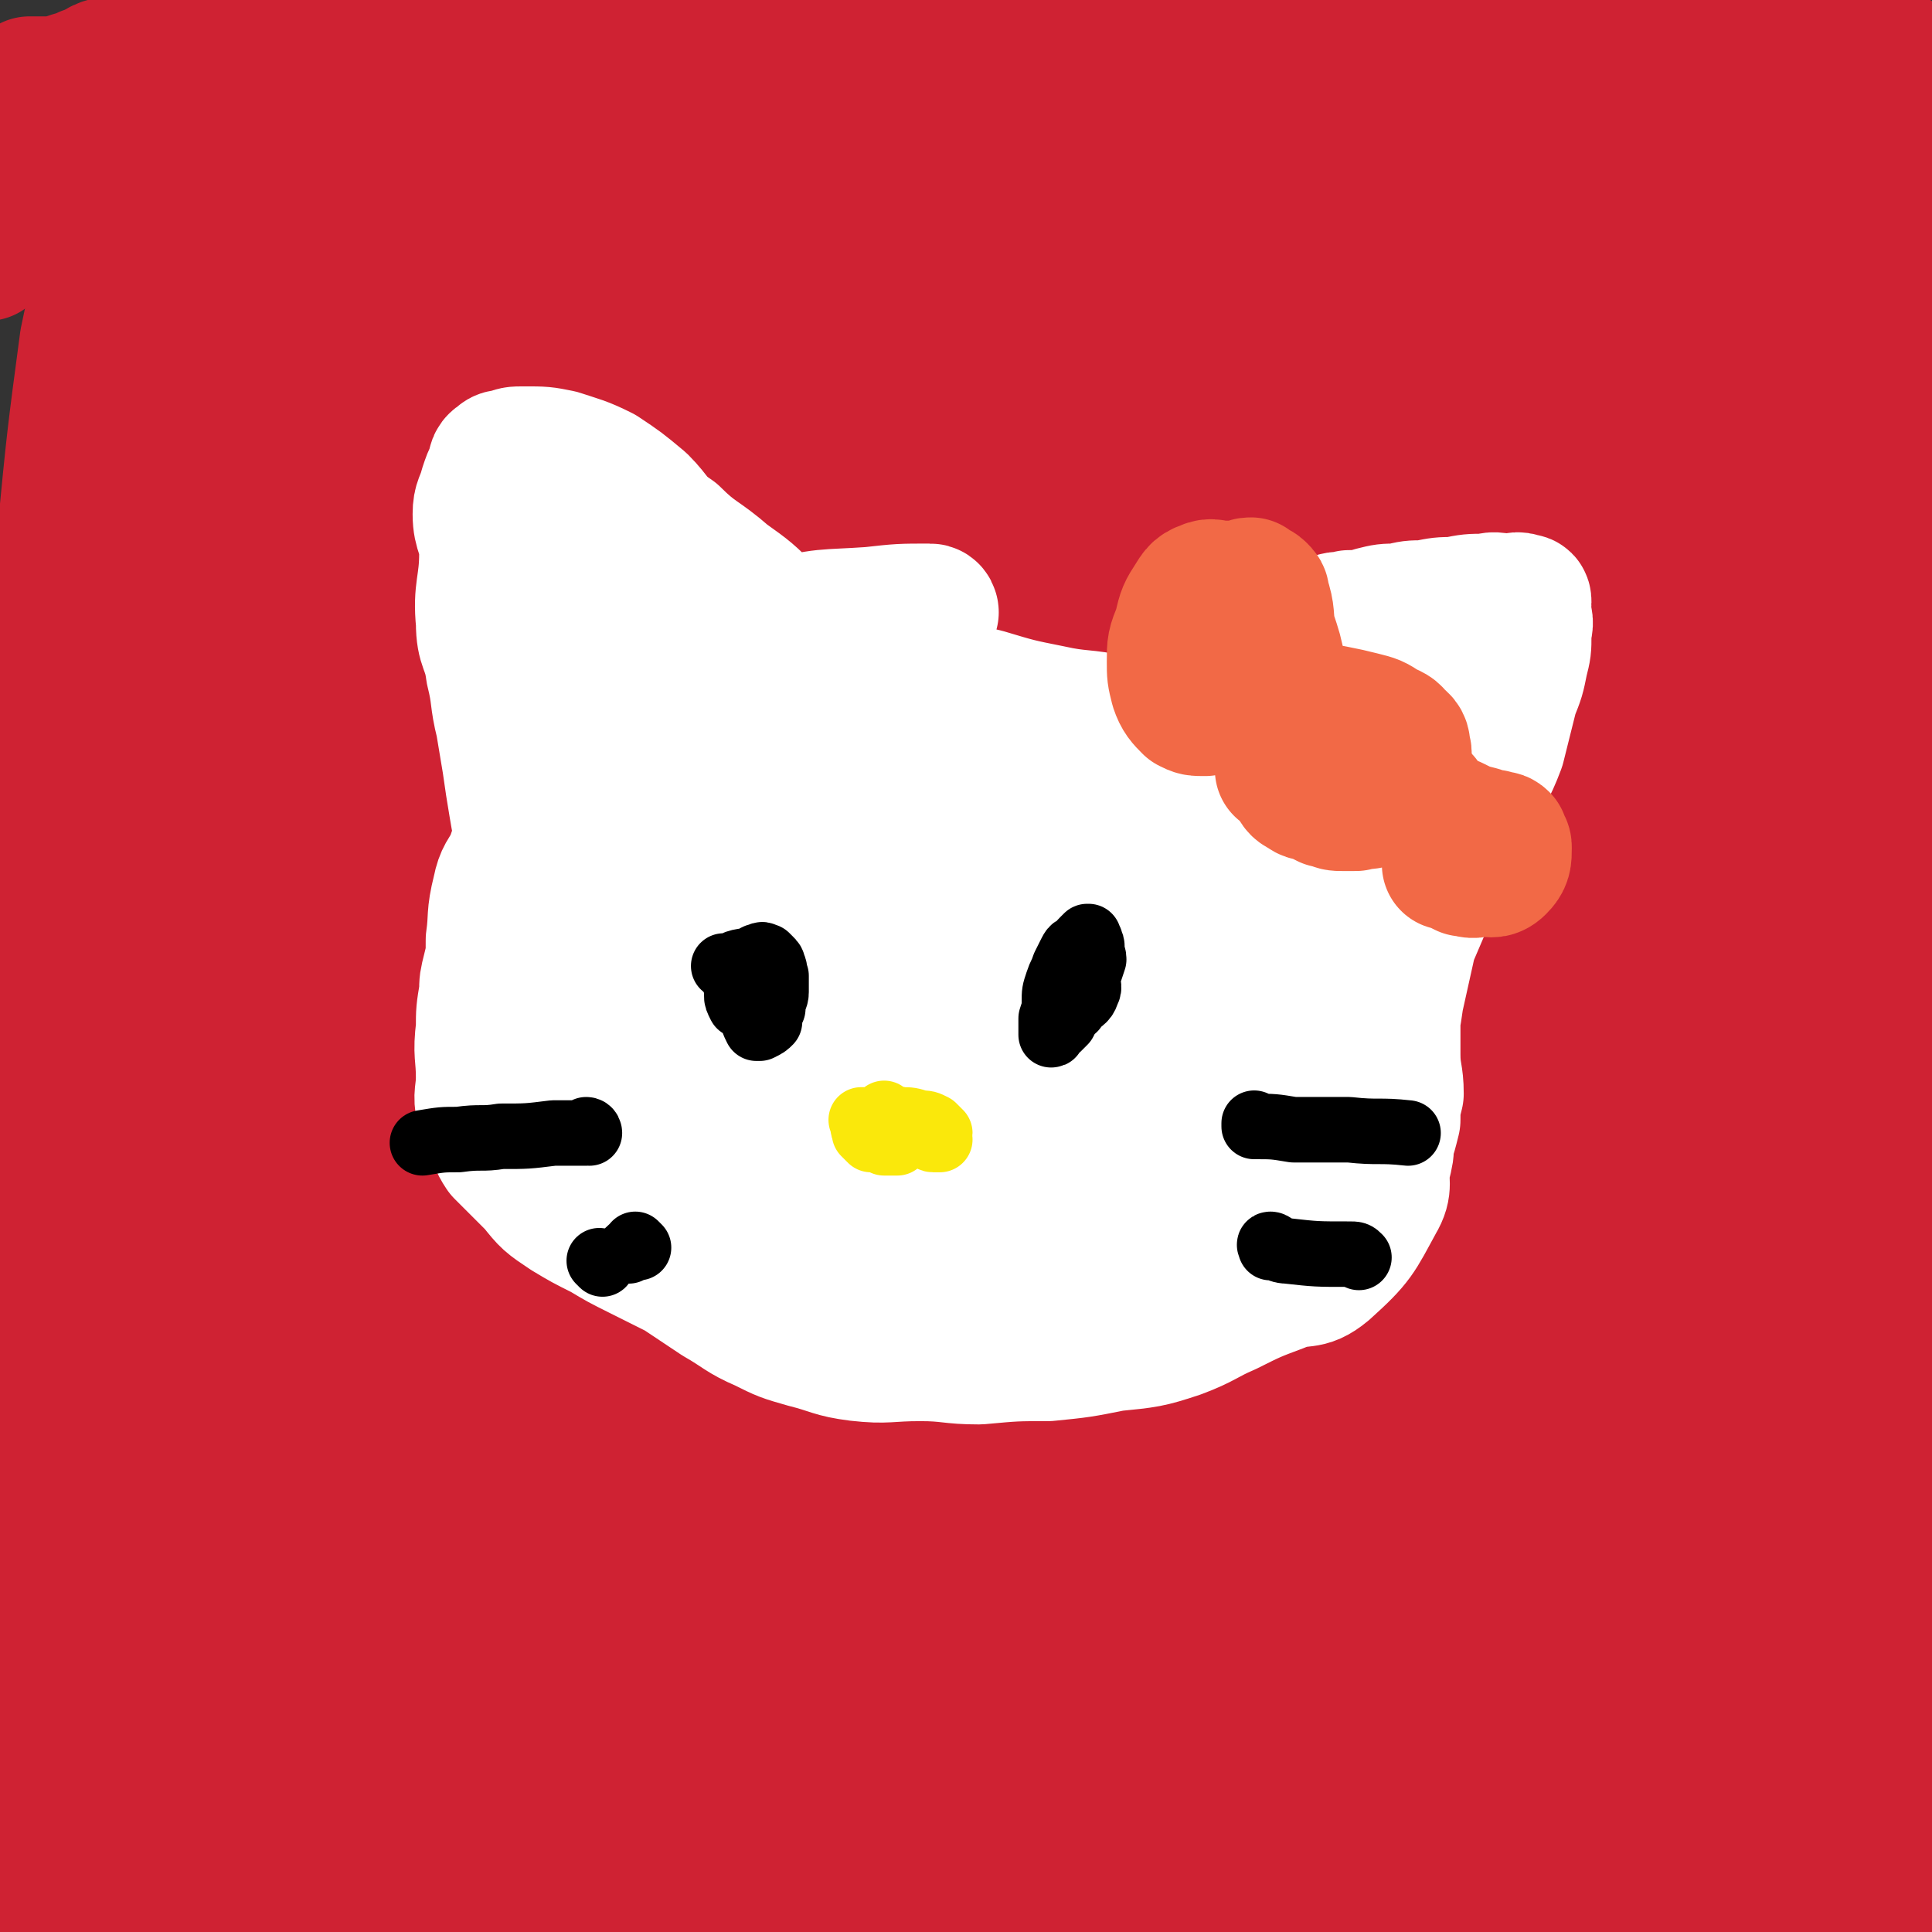
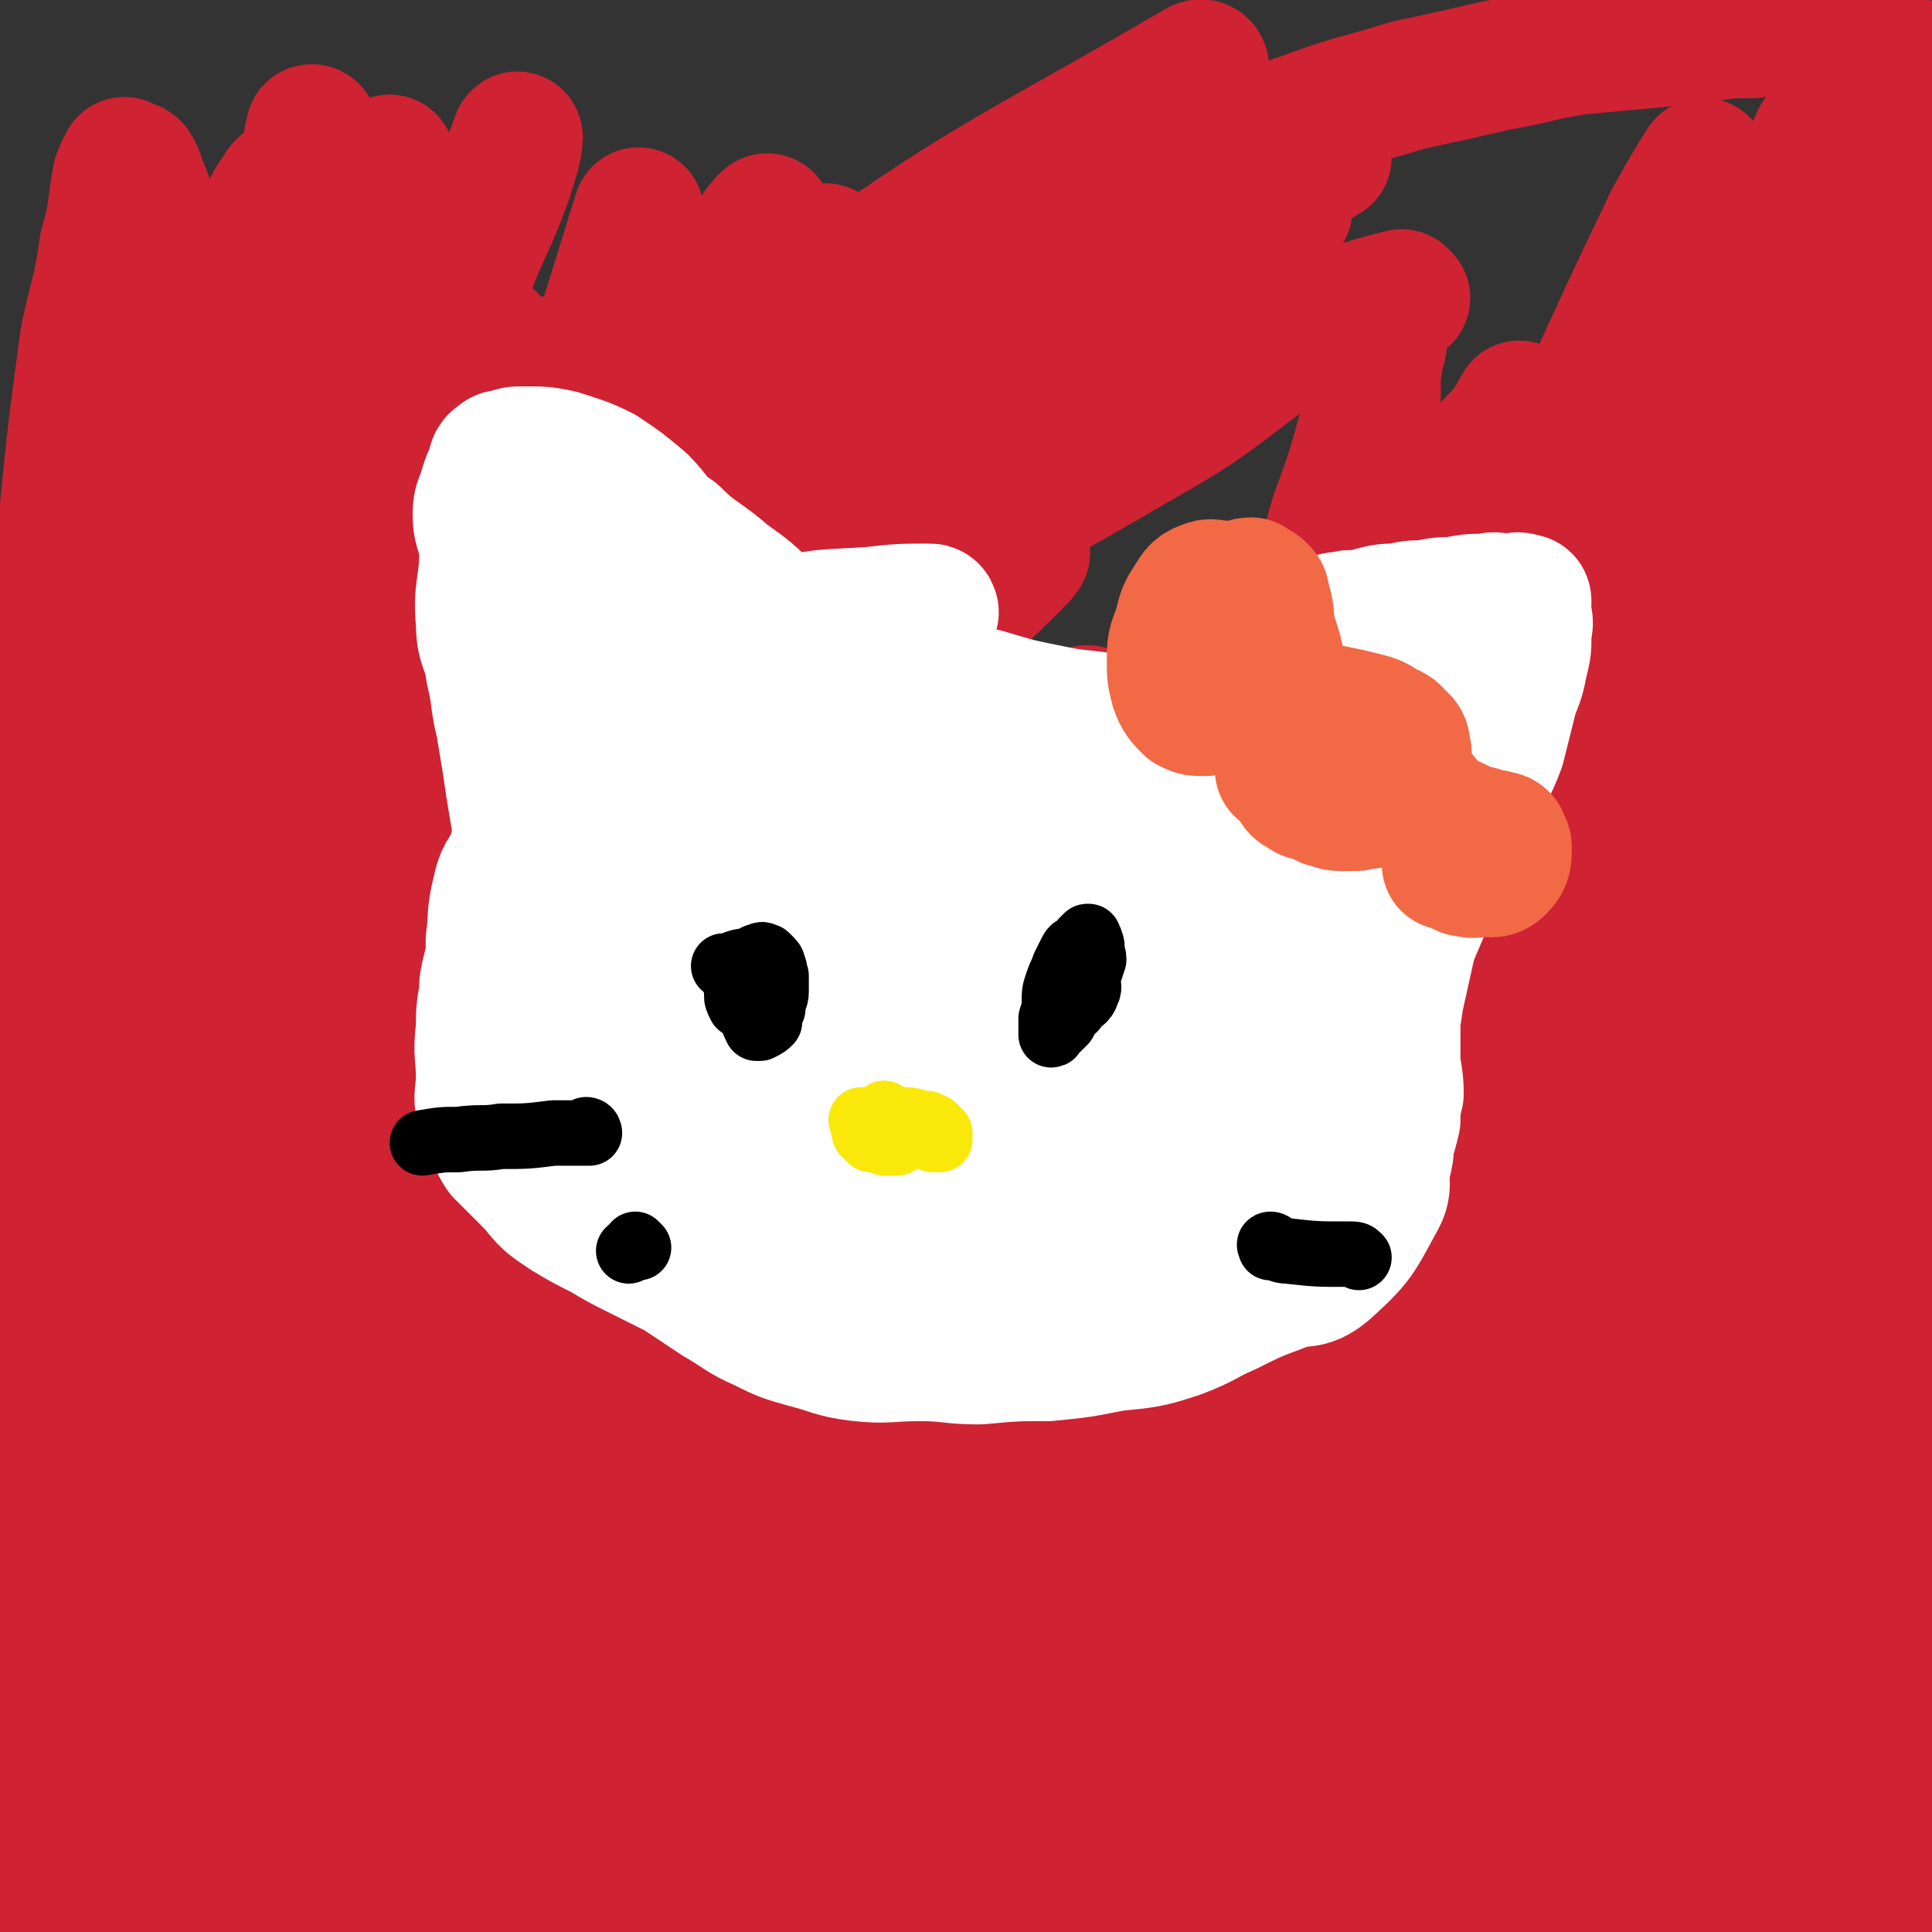
<svg xmlns="http://www.w3.org/2000/svg" viewBox="0 0 590 590" version="1.1">
  <rect x="0" y="0" width="590" height="590" fill="#333333" stroke="none" />
  <g fill="none" stroke="#CF2233" stroke-width="40" stroke-linecap="round" stroke-linejoin="round">
    <path d="M149,541c0,0 -1,-1 -1,-1 0,0 0,1 1,0 139,-134 139,-136 279,-270 10,-10 29,-28 22,-19 -48,69 -64,89 -132,175 -24,31 -26,29 -52,59 -35,41 -34,41 -69,82 " />
    <path d="M333,218c0,0 -1,-1 -1,-1 -20,33 -21,34 -40,68 -18,32 -19,32 -35,65 -24,50 -25,50 -44,101 -5,13 -7,19 -3,28 2,5 8,2 16,0 14,-5 15,-5 27,-13 23,-15 24,-15 43,-33 26,-24 24,-27 47,-52 22,-24 21,-25 44,-46 21,-20 21,-21 45,-36 18,-13 20,-11 40,-20 12,-6 15,-9 25,-11 1,-1 -1,3 -3,4 -9,7 -11,5 -20,13 -21,19 -22,19 -39,42 -28,39 -24,42 -50,83 -22,35 -20,36 -45,68 -22,28 -22,28 -47,51 -17,16 -18,15 -37,28 -8,6 -12,6 -18,11 -1,1 3,2 5,1 14,-15 14,-16 27,-33 19,-24 18,-25 38,-49 29,-37 28,-38 60,-73 27,-29 28,-28 57,-55 24,-22 24,-22 48,-43 12,-11 15,-10 23,-22 2,-3 1,-8 -2,-9 -7,0 -9,3 -17,7 -14,8 -15,8 -27,18 -15,13 -15,13 -28,27 -27,30 -25,33 -53,61 -37,37 -39,35 -78,71 -37,33 -35,37 -74,68 -13,10 -27,12 -31,15 -2,2 10,-2 20,-5 6,-3 6,-3 11,-8 8,-7 7,-8 14,-17 20,-23 20,-23 40,-47 26,-31 26,-32 53,-63 28,-33 30,-31 57,-64 12,-14 9,-16 21,-30 4,-6 8,-5 11,-9 1,-1 -2,-2 -3,-1 -4,4 -3,6 -7,12 -5,8 -3,10 -11,17 -38,33 -42,29 -80,63 -37,33 -33,38 -70,71 -31,27 -34,24 -66,49 -14,10 -14,10 -26,21 -4,3 -6,8 -5,7 2,-2 5,-7 12,-14 17,-16 17,-16 35,-33 27,-25 28,-25 54,-52 37,-37 38,-37 72,-77 36,-43 34,-45 69,-89 23,-29 23,-29 46,-58 12,-15 13,-15 25,-30 3,-4 8,-10 6,-8 -14,12 -20,17 -39,35 -105,97 -109,93 -209,194 -16,17 -16,20 -23,41 -3,7 0,18 4,14 13,-16 14,-27 29,-54 20,-35 19,-35 41,-69 24,-37 24,-38 52,-72 28,-35 30,-34 60,-65 24,-25 25,-24 49,-48 15,-15 15,-14 29,-29 4,-4 4,-5 7,-10 " />
-     <path d="M342,215c0,0 -1,-1 -1,-1 0,0 1,0 0,1 -21,27 -20,28 -43,54 -33,37 -34,36 -69,73 -15,16 -17,16 -30,33 -2,1 -1,6 1,4 9,-7 10,-10 19,-21 20,-25 19,-25 37,-51 27,-39 24,-42 53,-78 31,-39 32,-38 69,-72 38,-35 38,-35 80,-65 25,-18 27,-15 53,-31 0,0 0,-1 -1,-1 -8,8 -7,9 -15,18 -15,16 -14,18 -31,33 -26,23 -26,23 -54,42 -38,26 -39,26 -78,49 -38,23 -38,23 -77,44 -25,15 -37,24 -51,28 -6,1 6,-9 13,-17 5,-7 3,-9 10,-15 33,-27 36,-25 70,-51 39,-30 37,-33 76,-62 45,-32 46,-32 94,-61 8,-4 9,-2 17,-6 7,-3 9,-5 14,-8 1,0 -2,0 -3,1 -11,2 -12,2 -22,5 -24,9 -24,11 -48,20 -35,12 -35,12 -70,23 -40,12 -39,13 -79,23 -27,8 -28,6 -55,13 -13,3 -17,6 -25,8 -2,0 2,-3 5,-4 21,-8 22,-7 43,-15 29,-10 28,-12 57,-22 102,-34 103,-33 205,-66 14,-4 26,-5 29,-7 1,-2 -10,-2 -19,-1 -24,1 -24,2 -48,5 -36,5 -36,6 -73,12 -39,6 -39,7 -79,12 -35,5 -35,5 -71,8 -29,2 -29,2 -59,3 -21,1 -21,2 -41,2 -10,0 -10,0 -20,-1 -3,0 -7,-1 -6,-1 4,-2 9,0 17,-3 17,-4 17,-7 34,-12 25,-7 25,-8 50,-12 31,-6 31,-6 62,-9 33,-3 33,-1 66,-2 32,-1 32,-1 64,-2 27,0 27,0 54,-1 17,0 17,-1 34,-1 6,0 9,0 12,0 1,0 -2,0 -4,0 -12,-1 -12,-2 -24,-3 -23,-1 -23,0 -47,0 -38,-1 -38,0 -77,0 -39,0 -39,-1 -77,0 -41,1 -41,1 -81,3 -45,2 -45,2 -89,5 -25,3 -26,2 -51,7 -10,1 -10,2 -19,5 -2,1 -4,2 -3,3 1,1 3,0 7,0 17,-1 17,-1 33,-3 30,-2 30,-2 59,-4 42,-3 42,-4 84,-6 36,-3 36,-3 72,-4 34,-1 34,0 68,-1 30,-1 30,-2 59,-4 16,-2 16,-2 31,-4 6,0 6,0 11,-1 1,0 2,0 1,0 -6,0 -7,0 -14,0 -20,-1 -20,-1 -40,-1 -35,-1 -35,-2 -70,-3 -39,-1 -39,-1 -78,-2 -40,-1 -40,-2 -81,-1 -39,1 -39,3 -78,5 -29,1 -29,1 -57,2 -15,1 -15,1 -29,2 -4,0 -9,0 -9,0 1,0 6,0 12,0 19,-2 19,-3 38,-5 110,-10 110,-12 220,-20 39,-3 39,-1 78,-1 56,0 56,1 111,1 13,1 13,0 26,1 4,0 4,1 9,1 0,0 1,-1 0,-1 -10,-1 -11,-1 -22,-1 -22,-1 -22,-2 -45,-3 -103,0 -103,-1 -205,1 -31,1 -32,1 -62,5 -52,6 -52,8 -103,16 -12,2 -12,2 -24,4 -4,0 -9,1 -7,1 5,-1 10,-2 19,-4 21,-4 21,-4 42,-7 31,-5 31,-5 61,-8 29,-3 29,-2 58,-3 28,-1 29,-1 57,-1 28,0 28,0 56,0 23,0 23,0 47,1 14,0 14,1 28,2 6,0 8,-1 11,0 1,0 -1,2 -2,2 -1,1 -1,0 -2,0 -12,0 -12,1 -24,1 -21,1 -21,0 -41,0 -27,0 -27,0 -53,0 -27,0 -27,-1 -54,-1 -24,0 -24,1 -48,1 -23,0 -23,-1 -46,0 -19,0 -19,1 -37,2 -14,1 -14,0 -28,1 -7,1 -7,1 -15,2 -6,2 -6,2 -12,4 -5,1 -5,2 -10,3 -4,1 -5,0 -9,0 -4,1 -3,2 -7,3 -4,2 -5,1 -9,4 -4,2 -3,3 -6,7 -4,6 -4,6 -6,13 -3,7 -3,8 -5,16 -2,8 -2,8 -4,16 " />
    <path d="M1,364c0,0 0,-1 -1,-1 0,0 1,0 1,1 3,2 5,1 6,4 6,14 5,15 8,30 6,26 6,26 10,51 4,19 3,19 6,38 3,18 5,18 7,36 2,16 1,16 2,33 1,15 1,15 3,30 2,13 3,12 5,25 1,7 1,7 2,14 0,1 0,2 0,2 0,0 0,-1 0,-3 0,-5 0,-5 1,-11 0,-6 0,-6 1,-13 0,-8 0,-8 1,-16 1,-21 1,-21 2,-42 0,-28 -1,-28 0,-56 2,-103 3,-103 6,-206 1,-26 2,-26 1,-51 0,-42 0,-42 -2,-83 0,-13 0,-13 -2,-27 -1,-11 -1,-11 -3,-23 -3,-11 -3,-11 -6,-22 -2,-8 -2,-8 -5,-16 -2,-4 -1,-4 -3,-7 -1,-1 -2,0 -3,0 0,-1 0,-2 0,-1 -1,1 -1,2 -2,4 -2,11 -1,11 -4,21 -2,15 -3,14 -6,29 -4,30 -4,30 -7,61 -2,27 -2,27 -2,54 0,29 0,29 2,57 1,29 2,29 4,59 3,31 3,31 6,62 2,32 2,32 4,64 2,27 2,27 3,54 1,24 1,24 2,48 0,11 -1,11 0,21 1,3 2,3 3,4 1,1 1,2 2,1 1,0 2,0 2,-1 0,-7 0,-7 0,-14 -1,-18 -2,-18 -2,-36 -1,-30 0,-30 -1,-60 -1,-31 -1,-31 -4,-62 -2,-34 -2,-34 -6,-67 -3,-31 -6,-30 -8,-61 -3,-30 -2,-30 -2,-60 1,-27 0,-27 2,-54 1,-24 2,-24 5,-48 2,-18 2,-18 5,-37 2,-9 1,-9 4,-18 1,-3 1,-4 3,-6 1,-2 3,-3 3,-1 2,5 1,7 0,14 -2,12 -4,12 -5,25 -4,27 -3,28 -5,55 -3,33 -4,33 -6,66 -2,43 -1,43 -3,86 -1,34 -2,34 -3,69 -4,82 -4,82 -8,165 -1,20 -3,32 -4,40 0,4 1,-8 1,-16 0,-19 -1,-19 -2,-39 -1,-32 -1,-32 -3,-65 -2,-34 -3,-34 -3,-68 -1,-37 -2,-37 0,-75 1,-42 1,-42 6,-83 3,-35 4,-35 10,-70 4,-27 4,-28 11,-54 3,-14 3,-14 8,-28 3,-6 3,-8 6,-13 1,-1 2,0 2,1 1,8 0,9 -1,17 -4,29 -5,29 -7,59 -3,31 -3,31 -4,62 -2,36 -2,36 -2,71 0,40 0,40 1,80 0,44 0,44 1,89 1,39 0,39 1,79 1,30 1,30 2,61 1,13 2,13 3,26 0,1 -1,1 -1,0 2,-7 4,-7 4,-14 3,-23 2,-24 3,-47 1,-33 1,-33 2,-65 0,-43 -2,-43 -1,-85 1,-45 0,-45 5,-90 6,-47 6,-47 16,-94 9,-43 10,-43 21,-85 7,-29 7,-29 15,-57 2,-10 1,-11 5,-20 0,-1 2,-1 2,0 2,12 2,13 2,26 0,28 -1,28 -1,56 -1,58 -1,58 -3,116 -1,48 -1,48 -3,96 -1,45 0,45 -2,90 -1,34 -2,34 -3,68 -1,20 0,20 0,40 0,5 -1,7 -1,11 0,1 0,-1 0,-1 1,-14 2,-14 3,-29 0,-29 0,-29 -1,-59 -1,-44 -3,-44 -3,-88 -1,-55 -1,-55 1,-110 2,-46 3,-46 7,-93 2,-37 3,-37 6,-74 2,-22 3,-22 5,-44 1,-9 1,-14 1,-17 0,-1 0,5 0,9 -2,13 -3,13 -4,25 -3,21 -2,21 -5,42 -2,20 3,22 -4,41 -5,15 -9,14 -19,26 -28,33 -26,35 -57,64 -7,7 -21,-3 -19,7 28,132 47,199 79,276 8,21 2,-41 2,-81 0,-88 -2,-88 -2,-175 -1,-46 0,-46 1,-92 2,-70 3,-70 5,-139 0,-5 0,-5 0,-11 0,-1 -1,-2 -1,-1 -1,4 -1,5 -1,11 0,1 0,1 0,1 " />
    <path d="M73,521c0,0 -1,-2 -1,-1 4,4 4,5 8,9 7,6 6,8 14,11 6,2 11,3 14,-2 6,-7 5,-11 5,-23 -1,-32 -4,-32 -7,-64 -2,-40 -2,-40 -3,-80 -1,-54 -1,-54 -1,-108 0,-40 0,-40 1,-80 0,-25 0,-25 2,-51 0,-9 -1,-10 1,-19 0,-1 2,-1 2,0 2,6 5,8 2,14 -41,81 -65,84 -89,162 -5,17 23,9 30,28 20,62 12,66 23,132 6,33 4,34 9,66 6,37 4,38 14,73 1,4 3,3 7,4 4,1 4,1 8,0 5,0 5,-1 10,-2 " />
    <path d="M320,538c0,0 -1,-1 -1,-1 0,0 0,0 0,0 0,0 0,0 0,0 " />
    <path d="M261,590c0,0 -1,-1 -1,-1 " />
    <path d="M152,588c0,0 0,-1 -1,-1 -10,-1 -10,0 -20,-1 -55,-4 -55,-4 -109,-9 -3,0 -5,0 -6,-1 -1,0 2,0 3,0 5,0 5,0 10,0 17,0 17,1 34,0 18,0 18,0 36,-1 " />
    <path d="M322,548c0,0 -1,-1 -1,-1 0,0 0,0 0,0 2,0 2,0 4,-1 3,-1 2,-2 5,-3 3,-1 5,-2 6,-2 0,0 -2,0 -3,0 -6,1 -6,0 -13,0 " />
    <path d="M117,587c0,0 -1,-1 -1,-1 0,0 1,0 1,0 -8,6 -8,6 -16,11 -8,4 -8,3 -17,6 -7,3 -7,2 -15,4 -1,1 -2,2 -3,2 0,0 1,-2 2,-2 14,-4 14,-3 28,-6 " />
    <path d="M271,467c0,0 -1,-1 -1,-1 0,0 1,0 1,0 -3,0 -4,1 -6,-1 -4,-1 -3,-2 -7,-5 -3,-1 -3,-1 -5,-3 " />
    <path d="M183,548c0,0 -1,-1 -1,-1 0,0 1,0 1,0 -8,10 -9,10 -17,20 -8,13 -8,13 -15,27 -5,9 -5,9 -8,19 -1,3 -1,8 1,7 5,-5 6,-10 12,-19 11,-17 10,-17 21,-34 14,-21 15,-21 29,-42 12,-19 12,-19 25,-38 14,-20 14,-20 29,-40 12,-17 12,-17 24,-33 2,-3 2,-3 5,-6 " />
    <path d="M326,270c0,0 -1,-1 -1,-1 0,0 0,0 0,1 0,0 0,0 0,0 " />
    <path d="M178,457c0,0 -1,-1 -1,-1 0,0 1,0 1,0 -16,43 -16,44 -33,87 -11,26 -10,27 -23,53 -3,6 -7,9 -9,10 -1,0 2,-5 4,-9 " />
    <path d="M240,385c0,0 -1,-1 -1,-1 0,0 0,1 1,1 15,-34 14,-35 30,-68 13,-26 14,-25 27,-50 3,-8 9,-14 6,-16 -2,-1 -9,3 -16,10 -17,17 -18,17 -31,38 -21,33 -20,34 -38,70 -23,47 -22,47 -44,95 -13,26 -14,26 -27,53 -18,36 -19,39 -34,72 -1,2 1,-1 2,-3 8,-18 8,-18 15,-36 28,-71 28,-71 56,-142 18,-45 16,-46 37,-89 33,-66 33,-66 71,-130 7,-11 23,-25 18,-19 -22,23 -42,34 -73,75 -19,25 -16,28 -28,58 -17,40 -13,42 -29,82 -19,47 -18,48 -42,93 -22,41 -33,57 -50,79 -5,6 2,-12 6,-23 28,-72 28,-72 57,-143 19,-47 17,-48 40,-93 42,-81 43,-81 90,-158 7,-12 17,-19 18,-21 1,-2 -9,5 -13,14 -85,158 -85,159 -166,319 -13,25 -25,68 -23,52 10,-67 20,-110 46,-217 13,-55 10,-56 32,-107 22,-54 29,-60 56,-103 3,-3 5,5 3,10 -13,35 -16,34 -31,69 -15,31 -16,30 -29,63 -21,54 -19,55 -38,110 -21,64 -23,63 -43,127 -2,6 -2,17 0,12 9,-28 11,-38 23,-77 13,-44 12,-45 26,-89 15,-47 15,-47 32,-93 24,-67 24,-67 52,-133 2,-5 8,-12 6,-8 -9,18 -16,25 -29,52 -17,36 -18,37 -32,75 -15,43 -14,43 -27,87 -13,41 -13,41 -24,83 -10,36 -17,55 -20,72 -1,6 9,-12 14,-25 9,-26 9,-26 16,-53 9,-37 5,-38 15,-75 9,-35 7,-37 24,-70 27,-53 32,-50 63,-102 5,-9 10,-24 10,-19 -2,9 -8,23 -15,46 -11,36 -12,36 -21,73 -11,44 -11,44 -18,88 -5,27 -2,27 -6,53 -2,16 -2,17 -6,31 0,1 -1,1 -1,0 7,-39 8,-40 16,-79 7,-36 7,-36 14,-71 7,-34 6,-34 14,-67 7,-29 5,-30 14,-58 5,-12 8,-11 13,-22 3,-5 4,-12 4,-11 -1,3 0,11 -5,19 -21,29 -29,24 -47,54 -29,48 -24,52 -48,103 -6,11 -6,11 -12,23 " />
    <path d="M123,297c0,0 -1,-1 -1,-1 0,0 1,1 1,1 36,-116 36,-116 72,-232 " />
    <path d="M100,292c0,0 -1,-1 -1,-1 0,0 1,0 1,1 -2,1 -3,0 -5,2 -3,1 -3,4 -6,4 -1,0 -2,-1 -2,-3 5,-8 7,-8 13,-17 10,-16 9,-17 18,-34 8,-18 8,-18 16,-36 8,-17 8,-18 15,-35 8,-19 8,-19 16,-38 5,-10 5,-10 9,-20 1,-3 1,-8 0,-6 -6,10 -8,14 -15,29 -13,28 -12,28 -24,57 -14,33 -13,33 -27,66 -7,17 -7,17 -14,34 -1,3 -1,6 -1,6 0,0 1,-3 2,-5 4,-16 4,-16 7,-32 8,-38 7,-39 15,-77 7,-32 7,-32 15,-64 7,-25 6,-26 14,-50 4,-13 5,-13 10,-26 1,-2 2,-6 2,-5 0,2 -1,6 -3,12 -6,17 -8,17 -14,35 -10,28 -8,28 -18,57 -9,27 -9,27 -19,55 -4,12 -3,16 -8,24 -1,2 -3,-2 -3,-5 -2,-6 -1,-6 -1,-13 0,-15 0,-15 0,-29 0,-21 0,-21 0,-42 0,-18 1,-18 1,-36 0,-15 0,-15 0,-29 0,-9 0,-9 -1,-17 -1,0 -1,0 -2,0 -2,2 -2,1 -4,3 -4,6 -4,6 -7,13 -3,8 -2,8 -4,16 -1,4 -1,4 -2,8 0,1 -1,2 0,2 4,1 4,0 9,0 8,0 8,0 17,0 " />
    <path d="M309,82c0,0 -1,-1 -1,-1 " />
    <path d="M429,91c0,0 -1,-1 -1,-1 0,0 0,1 0,1 0,0 0,0 0,0 1,0 0,-1 0,-1 -16,4 -16,5 -33,10 " />
    <path d="M150,104c0,0 0,-1 -1,-1 -2,0 -2,1 -4,1 -18,0 -18,-1 -36,1 -9,0 -11,-1 -18,3 -5,2 -10,5 -8,9 4,6 9,5 18,11 " />
    <path d="M353,78c0,0 -2,-1 -1,-1 2,0 3,1 6,0 17,-8 17,-9 33,-19 7,-5 7,-6 14,-10 0,-1 0,0 -1,0 -4,2 -5,1 -9,5 -13,9 -12,10 -24,19 " />
    <path d="M202,205c0,0 -1,-1 -1,-1 " />
    <path d="M231,178c0,0 -1,-1 -1,-1 0,0 0,1 1,1 16,-6 16,-5 32,-12 25,-11 26,-10 49,-24 30,-17 32,-16 57,-39 12,-10 9,-12 17,-26 4,-6 3,-6 7,-13 " />
    <path d="M340,91c0,0 0,-1 -1,-1 -24,7 -25,5 -48,14 -28,12 -30,10 -55,27 -22,16 -22,18 -38,40 -8,12 -5,14 -10,29 " />
    <path d="M252,182c0,0 -1,-1 -1,-1 3,-1 5,1 9,-1 43,-20 44,-19 85,-43 23,-13 23,-14 43,-29 8,-7 9,-10 14,-15 1,-1 -1,0 -2,2 -1,2 1,4 -1,5 -24,8 -26,5 -51,12 -32,8 -32,9 -64,17 -23,5 -23,3 -46,8 -8,2 -8,3 -15,5 -3,1 -4,2 -6,1 -1,-1 0,-2 1,-4 2,-9 1,-10 6,-18 8,-14 7,-16 20,-25 58,-42 62,-41 122,-76 2,-1 2,2 1,4 -4,14 -5,14 -11,29 -3,8 -2,9 -5,17 -3,7 -3,8 -7,14 -3,5 -3,6 -9,9 -4,2 -5,1 -10,1 -5,1 -5,1 -10,1 -3,1 -3,1 -7,1 -3,1 -3,1 -7,1 -3,1 -3,1 -6,0 -1,0 -1,0 -3,0 -1,0 -1,0 -2,-1 -1,-1 -1,-1 0,-2 0,-2 0,-2 1,-3 2,-5 0,-6 4,-9 8,-7 9,-6 19,-11 12,-7 11,-9 24,-14 17,-7 18,-4 35,-11 13,-4 12,-6 25,-10 16,-6 16,-5 32,-10 14,-3 14,-3 27,-6 12,-2 12,-3 25,-5 11,-1 11,-1 22,-2 9,-1 9,-1 18,-2 6,-1 6,-1 13,-1 4,-1 4,-1 8,-1 2,-1 2,-1 5,-1 1,-1 1,0 2,0 2,0 2,0 4,0 1,0 1,1 3,2 2,0 2,0 5,1 3,1 3,1 6,2 3,1 4,0 7,2 3,1 3,1 5,4 3,4 3,4 5,9 1,5 1,5 1,10 1,5 0,5 0,10 " />
    <path d="M586,173c-1,0 -1,-1 -1,-1 -1,0 0,0 0,1 -5,14 -6,14 -10,28 -5,17 -5,17 -9,34 -4,20 -3,20 -7,40 -4,15 -4,15 -8,31 -3,15 -3,15 -6,31 -3,18 -3,18 -5,35 -2,15 -2,15 -2,29 -1,17 0,17 -1,35 0,16 0,16 0,32 0,16 0,16 1,31 0,13 0,13 1,26 2,30 2,31 6,61 0,2 1,1 2,3 1,1 1,1 2,1 0,0 0,0 0,0 1,-2 1,-2 2,-3 1,-7 1,-7 2,-13 2,-14 2,-14 2,-28 1,-19 0,-19 0,-38 0,-23 0,-23 0,-46 0,-21 1,-21 1,-43 1,-25 0,-25 1,-50 0,-20 -1,-20 1,-40 1,-22 1,-22 4,-43 2,-18 2,-18 4,-35 2,-18 2,-18 5,-36 2,-15 1,-15 4,-30 2,-9 1,-9 4,-18 1,-3 2,-3 4,-5 0,0 0,-1 0,-1 1,2 0,3 0,5 0,9 0,9 0,18 0,20 -1,20 -1,40 -2,32 -1,32 -2,64 -1,26 -1,26 -3,53 -2,28 -3,28 -6,55 -3,29 -4,29 -7,58 -4,48 -4,49 -6,97 -1,14 0,14 0,27 0,8 0,11 1,17 1,1 1,-2 1,-3 1,0 2,1 2,1 0,-5 -1,-6 -1,-12 0,-13 1,-13 1,-26 0,-20 0,-20 0,-40 0,-21 1,-21 1,-43 0,-19 0,-19 0,-38 0,-19 0,-19 0,-38 0,-21 0,-21 0,-42 0,-24 1,-24 1,-47 1,-27 0,-27 1,-53 1,-17 2,-17 4,-33 1,-7 0,-11 2,-14 1,-1 4,1 5,4 8,20 10,20 14,41 4,23 1,24 2,47 1,27 0,27 0,54 0,28 0,28 0,56 0,27 1,27 1,53 0,21 -1,21 -1,42 -1,15 0,15 0,30 0,9 -1,9 -1,19 -1,9 -1,9 -1,18 -1,3 -1,3 -2,6 0,1 0,1 0,1 0,0 0,0 0,0 0,1 0,0 0,0 -1,0 -1,0 -1,-1 -3,-2 -3,-3 -6,-4 -10,-4 -10,-4 -20,-6 -16,-4 -16,-5 -31,-7 -20,-3 -20,-2 -39,-4 -18,-1 -18,-2 -35,-2 -22,0 -23,0 -45,1 -21,1 -21,1 -43,4 -20,2 -20,2 -41,6 -20,3 -20,4 -41,7 -18,3 -18,3 -36,6 -13,2 -13,2 -25,3 -6,1 -6,0 -11,1 -1,0 -2,-1 -2,-1 0,0 1,0 2,0 3,0 3,1 7,0 15,-1 15,-1 29,-2 20,-2 20,-1 39,-3 24,-2 24,-2 48,-4 26,-3 26,-3 51,-6 24,-3 24,-3 48,-6 24,-4 24,-4 48,-7 21,-2 21,-2 42,-4 19,-1 19,-1 37,-1 9,-1 9,-1 17,-1 " />
    <path d="M512,566c-1,0 -1,-1 -1,-1 0,0 0,0 0,0 -20,4 -21,3 -42,6 -25,4 -24,5 -49,8 -27,4 -27,3 -55,7 -23,2 -23,2 -46,5 -24,3 -24,2 -48,5 -18,3 -18,3 -35,7 -7,2 -10,3 -14,5 -1,0 2,0 4,0 2,0 2,0 4,0 6,-2 6,-3 12,-4 14,-4 14,-4 28,-6 23,-3 23,-4 45,-5 27,-2 27,-2 53,-2 27,0 27,1 54,0 58,-1 58,-2 117,-4 " />
    <path d="M585,576c-1,0 -1,-1 -1,-1 -1,0 0,0 0,0 -14,0 -15,0 -29,-1 -27,0 -27,0 -55,-1 -38,0 -38,-1 -76,-1 -27,0 -27,0 -55,0 -25,1 -25,1 -51,2 -23,0 -23,0 -45,1 -26,0 -26,1 -52,1 -21,0 -21,0 -41,0 -16,1 -16,1 -32,1 -7,0 -7,0 -15,0 -3,1 -5,1 -7,1 0,1 1,0 2,0 6,1 6,1 11,2 13,0 13,-1 27,-1 21,1 21,1 41,2 21,0 21,1 42,1 25,0 25,-1 51,-1 28,-1 28,-1 55,-1 27,-1 27,-1 54,-2 26,0 26,-1 52,-2 21,0 21,0 42,-1 18,-1 18,-1 37,-2 10,-1 10,0 20,-1 4,0 8,0 8,-1 0,-1 -4,-3 -8,-4 -11,-2 -12,-1 -23,-2 -28,-1 -28,-1 -56,-1 -28,0 -28,0 -55,1 -25,1 -25,2 -50,4 -21,2 -21,2 -43,4 -13,2 -13,1 -27,3 -6,0 -11,0 -13,1 -1,0 4,0 8,-1 9,-3 8,-5 18,-8 18,-6 19,-6 38,-11 22,-5 22,-6 44,-9 31,-5 31,-3 62,-7 25,-3 25,-3 49,-8 17,-3 17,-4 34,-8 8,-2 10,-1 16,-4 1,0 -1,-2 -2,-2 -6,-1 -6,0 -12,0 -18,0 -18,-1 -36,0 -25,2 -25,4 -51,7 -32,5 -33,4 -65,9 -21,3 -21,4 -42,7 -11,1 -11,0 -23,1 -5,0 -9,0 -10,0 0,1 4,1 8,0 12,0 12,0 24,-2 21,-3 21,-5 42,-8 89,-15 90,-15 179,-29 6,0 15,0 13,0 -6,-1 -14,-2 -28,-3 -21,0 -21,1 -43,2 -33,2 -33,1 -65,4 -35,4 -35,3 -70,9 -32,5 -31,7 -62,14 -19,4 -19,4 -37,9 -5,1 -8,3 -9,3 -1,0 2,-2 6,-3 14,-4 15,-2 29,-6 29,-6 29,-6 57,-13 27,-6 27,-5 54,-12 26,-7 26,-8 53,-14 27,-7 27,-7 55,-14 17,-4 17,-4 35,-7 6,-2 11,-2 13,-3 0,-1 -5,0 -9,0 -14,1 -14,-1 -28,2 -27,5 -26,7 -53,13 -32,7 -32,7 -64,13 -36,8 -36,8 -73,15 -27,5 -27,5 -54,10 -15,3 -15,3 -30,7 -4,1 -9,3 -8,4 2,0 7,-2 13,-3 17,-3 17,-2 33,-6 22,-4 21,-6 43,-10 31,-6 32,-4 63,-10 27,-5 27,-5 55,-12 25,-6 25,-7 50,-14 12,-4 12,-4 24,-8 1,-1 4,-2 2,-2 -9,-1 -12,0 -24,0 -23,2 -23,1 -47,5 -34,5 -34,6 -68,12 -37,7 -37,7 -73,14 -38,6 -37,7 -75,13 -23,4 -24,2 -46,6 -2,0 -5,3 -3,2 12,-1 15,-2 30,-4 20,-4 20,-4 40,-8 32,-6 32,-6 64,-12 38,-7 38,-6 77,-12 33,-6 34,-5 67,-12 28,-6 39,-8 55,-15 4,-2 -7,-2 -15,-3 -12,-1 -12,0 -24,0 -26,1 -26,-1 -52,2 -42,5 -42,5 -83,13 -35,7 -35,7 -70,16 -25,6 -25,7 -50,14 -14,4 -20,5 -28,8 -2,1 4,1 8,0 14,-3 13,-5 27,-9 126,-34 125,-35 252,-67 20,-4 21,-2 41,-6 5,-1 13,-2 10,-3 -9,0 -18,0 -36,1 -32,4 -32,5 -64,10 -44,7 -45,5 -88,14 -38,7 -37,10 -75,18 -29,6 -30,5 -59,11 -10,2 -15,3 -20,6 -2,1 3,1 6,1 20,-3 21,-3 41,-8 26,-5 26,-5 52,-11 34,-8 34,-8 67,-17 35,-9 35,-10 70,-20 36,-10 36,-9 73,-19 23,-6 24,-5 47,-13 8,-3 16,-7 16,-9 0,-2 -8,-1 -16,0 -20,1 -21,0 -41,2 -31,3 -31,3 -61,9 -47,8 -46,9 -93,18 -40,8 -40,7 -80,16 -31,7 -31,7 -61,16 -16,4 -18,4 -31,10 -2,1 -1,4 1,4 9,-1 10,-2 20,-5 22,-8 21,-10 43,-17 38,-14 39,-13 78,-25 44,-13 44,-16 89,-26 37,-8 38,-5 75,-11 13,-2 15,0 26,-5 2,-1 3,-4 1,-5 -7,-4 -10,-3 -19,-3 -26,0 -26,-1 -52,3 -34,4 -34,4 -67,11 -47,10 -48,8 -94,22 -39,12 -38,15 -76,30 -28,11 -28,11 -56,23 -8,4 -17,9 -16,9 2,1 11,-2 22,-7 18,-9 17,-10 35,-19 23,-12 23,-12 47,-23 30,-14 30,-14 61,-26 33,-13 33,-14 67,-25 29,-11 29,-10 58,-19 15,-5 15,-6 30,-11 2,-1 6,0 4,0 -9,0 -13,-2 -26,1 -30,5 -30,6 -60,15 -55,15 -56,13 -109,32 -42,14 -42,14 -81,35 -30,16 -28,20 -56,39 -17,12 -18,11 -34,24 -5,5 -5,8 -8,13 0,0 0,-1 1,-2 7,-5 8,-4 15,-10 17,-13 15,-15 33,-27 144,-97 147,-93 290,-191 24,-16 23,-18 43,-38 12,-13 16,-19 23,-27 1,-2 -5,2 -7,6 -10,12 -9,13 -18,26 -13,18 -12,19 -26,37 -16,21 -16,21 -33,40 -9,9 -11,10 -19,16 -1,1 1,-2 2,-3 3,-3 3,-3 6,-7 8,-14 8,-14 15,-29 12,-27 11,-27 23,-54 16,-35 16,-35 33,-69 16,-31 14,-33 33,-62 15,-21 18,-19 35,-39 7,-8 11,-16 13,-18 1,-1 -3,6 -7,12 -20,27 -22,25 -40,53 -21,31 -21,32 -39,65 -23,44 -22,44 -43,88 -17,36 -16,36 -32,72 -8,20 -9,20 -17,39 -1,2 0,6 0,5 0,-4 -3,-8 -1,-15 5,-17 7,-16 15,-33 13,-28 14,-27 25,-56 19,-44 17,-45 35,-89 14,-35 14,-35 28,-68 11,-24 11,-24 22,-47 5,-9 8,-14 10,-17 1,-1 -1,4 -3,9 -14,31 -15,31 -27,63 -14,35 -16,35 -26,72 -13,42 -12,43 -20,86 -6,30 -6,30 -9,59 -1,13 0,20 1,26 0,2 0,-5 2,-9 3,-9 3,-9 7,-18 7,-19 6,-19 14,-37 12,-29 12,-29 25,-57 19,-40 19,-41 38,-81 20,-38 19,-39 40,-76 9,-15 19,-29 20,-28 1,1 -9,16 -15,33 -23,66 -25,66 -41,133 -12,48 -8,49 -16,98 -6,38 -5,38 -11,76 0,1 -2,1 -2,1 4,-47 4,-49 9,-97 5,-45 5,-45 12,-90 6,-39 6,-39 15,-78 11,-47 21,-103 24,-93 3,16 -5,73 -13,146 -9,78 -12,78 -21,156 -1,14 -1,33 1,29 3,-7 5,-26 9,-52 3,-26 2,-26 6,-52 7,-39 7,-39 16,-78 7,-28 7,-28 16,-55 6,-16 7,-16 14,-32 3,-7 4,-14 6,-15 2,0 0,6 0,12 -1,20 -1,20 -1,41 -1,35 -1,35 -1,71 -1,42 -1,42 -3,85 -1,29 -2,29 -5,58 -1,8 -1,9 -3,17 0,1 -2,1 -2,0 -1,-7 0,-8 -1,-16 -1,-8 -2,-8 -2,-17 -1,-23 0,-23 0,-47 0,-33 -1,-33 0,-66 1,-37 0,-38 2,-75 2,-25 3,-25 7,-50 2,-11 2,-11 5,-23 2,-6 4,-12 4,-11 0,2 -2,9 -4,17 -3,12 -3,12 -6,24 -4,16 -4,16 -9,33 -6,22 -6,22 -13,43 -8,23 -9,23 -18,46 -11,29 -10,30 -21,58 -9,21 -8,21 -18,41 -4,10 -8,19 -11,19 -2,0 2,-10 1,-19 0,-18 -1,-18 -2,-35 -1,-26 -1,-26 -2,-53 -1,-21 -1,-21 -3,-43 -1,-16 -1,-16 -3,-32 -2,-9 0,-13 -5,-17 -2,-2 -6,0 -9,4 -8,7 -8,8 -12,18 -8,18 -6,19 -11,38 -7,25 -8,24 -14,49 -5,21 -3,22 -9,43 -1,7 -4,10 -6,13 -1,1 0,-4 0,-7 -1,-10 -1,-10 -1,-21 -1,-22 0,-22 0,-44 1,-28 1,-28 2,-56 1,-24 1,-24 2,-49 1,-12 1,-12 1,-24 1,-5 1,-8 2,-10 0,-1 0,2 -1,4 -2,14 -2,14 -6,28 -5,19 -8,19 -11,39 -8,47 -7,51 -12,96 0,2 1,-1 2,-2 6,-8 6,-7 12,-15 9,-13 9,-12 17,-26 9,-16 9,-16 17,-33 7,-16 7,-17 13,-33 3,-11 3,-11 6,-22 " />
  </g>
  <g fill="none" stroke="#FFFFFF" stroke-width="40" stroke-linecap="round" stroke-linejoin="round">
    <path d="M285,187c0,0 0,-1 -1,-1 -9,0 -9,0 -18,1 -14,1 -15,0 -28,4 -8,2 -7,4 -14,7 -7,4 -7,3 -14,6 -7,3 -7,3 -13,6 -6,3 -6,3 -11,7 -6,4 -6,4 -10,10 -5,7 -5,7 -9,15 -3,5 -3,4 -6,10 -3,5 -3,5 -5,11 -2,4 -3,4 -4,9 -2,8 -1,8 -2,15 0,5 0,5 -1,9 -1,4 -1,4 -1,7 -1,6 -1,6 -1,11 -1,8 0,8 0,15 0,5 -1,5 0,10 0,3 1,3 3,6 1,3 1,4 3,7 5,5 5,5 10,10 4,5 4,5 10,9 5,3 5,3 11,6 5,3 5,3 11,6 6,3 6,3 12,6 6,4 6,4 12,8 7,4 7,5 14,8 6,3 6,3 13,5 8,2 8,3 16,4 9,1 9,0 19,0 9,0 9,1 18,1 11,-1 11,-1 21,-1 10,-1 10,-1 20,-3 10,-1 11,-1 20,-4 8,-3 8,-4 15,-7 8,-4 8,-4 16,-7 7,-3 8,0 14,-5 10,-9 10,-10 16,-21 3,-5 1,-6 2,-11 1,-4 1,-4 1,-7 1,-3 1,-3 2,-7 0,-4 0,-4 1,-8 0,-6 -1,-6 -1,-12 0,-6 0,-6 0,-12 0,-4 1,-4 0,-8 -1,-4 -2,-4 -3,-7 -2,-5 -2,-5 -3,-10 -2,-5 -1,-5 -4,-11 -2,-4 -2,-4 -5,-8 -4,-5 -4,-5 -8,-9 -5,-5 -5,-5 -10,-9 -4,-5 -3,-6 -8,-11 -6,-4 -7,-4 -14,-7 -7,-3 -7,-3 -15,-5 -8,-3 -8,-3 -16,-5 -9,-2 -10,-1 -19,-3 -10,-2 -10,-2 -20,-5 -9,-2 -9,-3 -19,-4 -8,-1 -9,-1 -17,-1 -9,0 -9,0 -17,1 -9,0 -9,0 -17,1 -8,1 -8,1 -16,4 -7,2 -7,2 -14,6 -7,5 -7,5 -13,12 -6,8 -6,8 -10,17 -5,7 -5,7 -8,15 -3,8 -4,8 -5,16 -2,8 -1,8 -2,17 -1,8 -1,9 -1,17 1,7 0,8 2,15 3,9 4,10 9,18 6,8 6,8 14,14 7,7 8,6 17,12 8,6 8,6 16,11 10,6 10,6 19,10 10,4 10,5 20,7 12,3 12,4 23,4 14,1 14,0 27,-1 13,-2 13,-2 26,-4 11,-3 12,-3 23,-6 10,-3 10,-3 19,-8 9,-4 9,-4 16,-11 8,-7 7,-8 13,-17 6,-8 6,-8 10,-17 4,-7 4,-7 6,-15 2,-7 3,-7 4,-14 1,-6 -1,-6 0,-12 0,-8 2,-8 1,-16 -2,-9 -1,-10 -6,-18 -5,-7 -6,-7 -13,-11 -11,-6 -12,-4 -24,-8 -12,-4 -12,-5 -25,-8 -12,-4 -12,-4 -25,-7 -14,-2 -14,-2 -28,-4 -12,-1 -12,-1 -25,-1 -9,0 -9,-1 -18,1 -27,6 -28,6 -53,16 -4,1 -4,2 -7,5 -3,3 -4,3 -6,7 -4,5 -4,5 -6,12 -1,6 1,6 0,12 0,7 -1,7 -1,14 0,9 0,9 1,19 2,10 2,11 7,20 5,13 5,13 13,23 8,10 9,10 19,18 7,6 7,7 16,11 10,3 11,1 22,2 12,1 12,0 25,1 13,0 13,1 27,1 8,0 9,1 17,-2 11,-4 12,-4 22,-11 10,-6 11,-6 19,-15 7,-8 7,-9 13,-19 5,-10 5,-10 8,-21 2,-10 2,-10 3,-20 0,-9 1,-9 -1,-18 -1,-7 0,-8 -4,-15 -5,-8 -6,-8 -14,-14 -10,-7 -10,-8 -22,-13 -19,-8 -19,-8 -39,-13 -17,-5 -17,-7 -34,-6 -14,1 -15,4 -28,10 -12,5 -13,4 -23,12 -12,8 -10,11 -20,20 -10,10 -13,7 -21,18 -7,11 -6,12 -8,25 -2,12 -2,12 0,24 2,9 3,10 9,18 5,9 5,9 12,16 8,7 8,8 18,12 12,4 13,4 26,4 14,-1 14,-3 27,-6 15,-4 15,-4 29,-9 14,-6 13,-7 26,-15 13,-7 13,-7 24,-16 8,-6 9,-6 13,-14 3,-6 1,-7 0,-13 0,-6 0,-7 -2,-13 -4,-8 -4,-9 -10,-15 -10,-8 -10,-9 -22,-13 -16,-6 -16,-4 -33,-5 -17,-2 -17,-3 -35,-1 -19,3 -19,3 -37,9 -14,6 -17,5 -27,16 -10,10 -9,12 -15,26 -3,9 -4,9 -5,19 0,6 -1,8 2,13 3,3 5,2 10,4 8,2 8,2 17,2 11,-1 12,-1 23,-4 16,-5 16,-4 31,-12 19,-8 19,-8 35,-20 12,-9 16,-9 21,-22 7,-18 6,-24 3,-40 -1,-5 -6,-2 -12,-1 -11,1 -13,-2 -22,4 -23,11 -24,11 -43,29 -9,9 -9,11 -13,24 -4,9 -2,9 -3,19 -1,6 -3,7 -2,12 0,2 1,3 3,3 6,1 6,1 12,0 11,-4 11,-4 20,-9 12,-7 13,-7 22,-16 10,-10 10,-11 17,-23 5,-10 6,-10 9,-21 2,-6 2,-8 0,-12 -1,-2 -3,-1 -5,-1 -8,1 -8,1 -15,4 -11,5 -11,5 -22,12 -12,8 -12,8 -23,17 -11,9 -11,9 -21,18 -7,6 -7,6 -13,13 -3,4 -6,5 -6,8 0,2 3,2 7,3 7,0 7,0 13,0 10,-1 10,0 19,-1 12,-2 13,-3 24,-7 14,-6 14,-6 26,-13 9,-5 9,-6 18,-12 5,-4 5,-3 10,-7 1,0 1,-1 1,-1 -1,-1 -2,-1 -3,-1 -7,1 -7,0 -13,2 -12,5 -13,5 -23,12 -10,7 -10,7 -18,16 -7,8 -9,8 -13,18 -3,9 -3,10 -2,19 0,5 0,8 4,10 6,4 9,6 16,3 11,-4 10,-8 21,-15 14,-10 15,-8 29,-19 12,-9 12,-10 23,-21 8,-8 9,-7 16,-16 5,-5 5,-6 7,-13 0,-3 0,-6 -3,-6 -3,-1 -4,2 -8,4 -7,3 -8,2 -14,7 -7,7 -6,9 -12,17 -7,9 -8,8 -14,17 -3,5 -3,7 -5,12 0,0 0,-2 0,-2 2,0 3,1 5,1 6,-2 6,-2 11,-4 8,-4 9,-3 16,-8 6,-5 6,-6 11,-12 4,-5 4,-5 7,-10 1,-4 2,-4 2,-8 1,-2 1,-4 -1,-5 -4,-2 -6,-2 -12,0 -46,17 -47,17 -91,39 -7,4 -5,6 -10,11 -5,5 -6,5 -11,7 -1,1 -1,0 -1,0 -1,-2 -1,-2 -1,-4 -1,-3 -1,-3 -1,-5 -1,-5 0,-5 -1,-9 -2,-6 -2,-7 -4,-12 -3,-5 -3,-6 -7,-10 -3,-3 -4,-3 -8,-6 -3,-1 -3,-1 -6,-1 -3,0 -3,1 -6,1 -1,-1 -1,-2 -2,-2 -3,0 -3,1 -6,1 -3,0 -3,-1 -6,-1 -3,-1 -3,-1 -6,-1 -4,-1 -4,-1 -7,-1 -4,-1 -4,-1 -7,-3 -3,-1 -3,0 -6,-2 -2,-2 -1,-3 -2,-6 -2,-5 -1,-5 -2,-10 -1,-5 -1,-5 -2,-10 -2,-5 -2,-4 -3,-9 -2,-6 -2,-6 -3,-12 -1,-6 -1,-6 -2,-13 -1,-6 -1,-6 -2,-12 -2,-8 -1,-8 -3,-16 -1,-8 -3,-7 -3,-15 -1,-10 1,-11 1,-21 0,-6 -2,-6 -2,-12 0,-4 1,-4 2,-8 1,-3 1,-3 2,-5 1,-2 0,-3 2,-4 1,-1 1,-1 3,-1 2,-1 2,-1 5,-1 6,0 6,0 11,1 6,2 7,2 13,5 6,4 6,4 12,9 5,5 4,6 10,10 7,7 8,6 16,13 7,5 7,5 13,11 5,5 4,5 9,10 4,4 4,4 8,8 3,3 3,3 6,7 3,2 3,2 5,5 1,3 0,3 1,6 1,1 2,1 3,1 0,0 -1,-1 -1,-1 0,0 1,0 1,0 -1,-1 -2,-1 -3,-1 -3,-1 -3,-1 -5,-2 -5,-2 -5,-1 -9,-4 -6,-3 -6,-2 -12,-7 -6,-5 -5,-6 -11,-12 -6,-5 -6,-5 -12,-9 -5,-4 -5,-5 -10,-7 -16,-5 -16,-4 -32,-7 -1,0 -1,0 -1,0 -1,0 0,0 0,0 0,0 0,0 0,1 0,4 0,5 1,9 2,7 3,7 6,14 3,6 3,6 6,13 2,7 2,7 3,13 2,6 1,6 3,11 1,3 1,3 2,6 0,1 1,2 1,2 0,0 0,0 0,0 0,0 0,0 0,0 -1,-5 -1,-5 -2,-9 -2,-8 -2,-8 -4,-15 -2,-7 -2,-7 -5,-14 -1,-6 -1,-6 -3,-12 -2,-5 -1,-5 -3,-10 -2,-3 -2,-2 -4,-5 -1,-2 -1,-2 -2,-3 0,0 -1,1 -1,1 0,0 1,-1 1,-2 0,0 0,0 0,1 1,8 2,8 3,17 1,8 1,8 2,17 0,7 0,7 1,15 0,5 1,5 2,10 0,3 0,3 0,7 0,1 0,1 0,1 0,0 0,-1 0,-2 0,-3 0,-3 0,-5 -1,-7 -2,-7 -3,-14 -2,-7 -2,-7 -4,-14 -2,-7 -2,-7 -4,-15 -2,-8 -1,-8 -3,-17 -2,-6 -2,-6 -4,-13 -1,-4 -1,-4 -2,-8 0,-3 1,-3 1,-5 0,-1 -1,-1 -2,-1 0,0 1,-1 1,-1 0,0 0,1 0,1 0,3 -1,3 1,6 2,4 3,5 6,8 6,6 6,6 13,10 7,6 9,4 15,9 9,7 8,9 15,17 6,7 5,7 11,13 5,4 6,3 9,8 3,4 2,5 5,9 4,9 4,10 9,19 3,5 3,5 6,10 1,2 2,2 4,4 1,1 1,1 3,3 1,1 0,1 1,2 0,1 0,1 1,1 1,0 1,0 2,0 1,0 1,0 1,0 0,0 0,0 1,0 2,-1 2,-1 5,-1 4,-2 4,-2 8,-4 7,-2 8,-1 15,-4 9,-4 9,-4 18,-9 7,-4 8,-4 14,-9 6,-4 5,-6 10,-10 6,-5 6,-4 13,-8 6,-5 6,-5 12,-9 5,-4 5,-4 11,-8 5,-4 5,-4 11,-7 5,-2 5,-2 10,-4 4,-2 4,-2 9,-3 4,-1 4,-1 9,-2 2,-1 3,0 5,-1 4,0 4,0 7,-1 4,-1 4,-1 8,-1 4,-1 4,-1 8,-1 5,-1 5,-1 9,-1 5,-1 5,-1 10,-1 3,-1 3,0 7,0 2,0 2,-1 4,0 1,0 1,0 1,1 0,1 -1,2 -1,3 0,1 1,0 1,1 1,3 0,3 0,6 0,4 0,4 -1,8 -1,5 -1,5 -3,10 -2,8 -2,8 -4,16 -3,8 -4,8 -7,15 -4,10 -3,11 -7,20 -3,6 -4,5 -7,10 -3,7 -3,7 -6,14 -2,9 -2,9 -4,18 -1,7 -1,7 -3,13 -2,4 -2,3 -4,7 0,0 1,1 0,1 0,0 -1,-1 -1,-2 0,0 1,0 2,-1 1,-4 0,-5 1,-10 0,-6 -1,-6 1,-13 2,-9 3,-9 5,-18 2,-6 2,-7 4,-13 2,-8 2,-8 5,-17 3,-8 3,-9 7,-17 2,-7 4,-6 6,-13 2,-4 1,-5 2,-9 0,0 -1,0 -1,0 -1,-1 0,-2 -1,-2 -1,-1 -2,0 -3,0 -4,0 -4,0 -7,0 -5,1 -5,1 -10,2 -6,1 -6,0 -12,3 -8,4 -8,4 -15,10 -8,6 -8,6 -14,13 -6,7 -6,8 -12,13 -3,3 -4,3 -7,4 -1,0 -2,-1 -1,-2 4,-6 6,-5 12,-11 5,-5 5,-6 10,-12 5,-5 5,-5 11,-10 4,-3 4,-3 9,-5 2,-1 2,0 4,-1 1,0 1,0 1,-1 0,0 -1,-1 -2,-1 -4,0 -4,0 -8,1 -5,1 -6,0 -11,2 -7,3 -8,3 -13,7 -7,6 -7,7 -12,15 -5,5 -4,6 -8,12 -2,3 -2,4 -4,5 -1,1 -2,-1 -1,-1 0,-1 1,0 2,0 8,-4 9,-3 17,-8 9,-5 9,-5 18,-12 8,-6 8,-6 16,-12 6,-4 6,-4 12,-8 " />
  </g>
  <g fill="none" stroke="#F26946" stroke-width="40" stroke-linecap="round" stroke-linejoin="round">
    <path d="M392,235c0,0 -1,-1 -1,-1 0,0 0,0 0,1 0,0 0,0 0,0 1,0 0,-1 0,-1 0,0 0,0 0,1 0,0 0,0 0,0 1,0 0,-1 0,-1 0,0 0,1 0,1 0,0 1,0 1,0 1,0 1,0 1,1 1,1 1,2 2,3 1,2 1,2 3,3 1,1 2,1 4,1 1,1 1,1 3,2 2,0 2,0 3,0 2,-1 2,-1 4,-1 1,-1 1,-1 2,-3 1,-3 1,-3 2,-6 1,-4 1,-4 1,-7 -1,-4 0,-5 -2,-8 -2,-2 -3,-1 -6,-2 -1,-1 -1,0 -3,0 -1,0 -2,-1 -2,0 -1,1 0,2 -1,4 -1,2 -2,2 -2,4 -1,4 0,4 0,8 1,1 1,1 1,3 0,2 0,2 0,4 1,1 1,1 2,2 1,1 1,1 2,2 2,1 2,1 4,1 2,0 2,0 4,0 4,-1 4,0 7,-2 2,0 2,-1 4,-2 2,-2 2,-2 3,-4 1,-2 1,-2 1,-5 0,-2 1,-2 0,-5 0,-1 0,-2 -2,-3 -1,-2 -2,-2 -4,-3 -3,-2 -3,-2 -7,-3 -4,-1 -4,-1 -9,-2 -2,0 -2,1 -5,1 -2,0 -2,-1 -4,0 -1,0 -1,1 -1,3 0,4 1,4 1,9 0,0 0,0 0,1 " />
    <path d="M392,213c0,0 -1,-1 -1,-1 0,0 0,0 0,1 0,0 0,0 0,0 1,0 0,-1 0,-1 0,0 0,0 0,1 0,0 0,0 0,0 1,0 0,0 0,-1 0,0 0,0 0,0 0,-4 0,-4 0,-8 -1,-5 -1,-5 -3,-11 -1,-5 0,-5 -2,-11 0,-1 0,-1 -1,-2 -1,-1 -2,-1 -3,-2 -2,0 -2,1 -4,1 -2,0 -2,0 -5,0 -2,0 -3,-1 -5,0 -3,1 -3,2 -5,5 -2,3 -2,4 -3,8 -2,5 -2,5 -2,10 0,4 0,4 1,8 1,3 2,4 4,6 2,1 2,1 5,1 " />
    <path d="M435,244c0,0 -1,-1 -1,-1 0,0 0,0 0,1 0,0 0,0 0,0 1,0 0,-1 0,-1 0,0 0,0 0,1 0,0 0,0 0,0 2,2 2,2 4,4 3,2 3,2 6,3 4,2 4,2 8,3 2,1 2,1 4,1 2,1 2,0 3,1 0,0 0,0 0,1 1,1 1,1 1,2 0,3 0,4 -2,6 -2,2 -3,1 -6,1 -3,1 -3,0 -5,0 -2,-1 -2,-1 -4,-2 -1,0 0,0 -1,0 " />
  </g>
  <g fill="none" stroke="#000000" stroke-width="20" stroke-linecap="round" stroke-linejoin="round">
    <path d="M230,295c0,0 -1,-1 -1,-1 0,0 0,0 1,1 0,0 0,0 0,0 0,0 -1,-1 -1,-1 0,0 0,0 1,1 0,0 0,0 0,0 0,0 -1,-1 -1,-1 0,0 0,0 1,1 0,0 0,0 0,0 0,1 0,1 0,2 0,3 0,3 0,6 0,4 -1,4 0,7 0,2 0,2 1,4 0,0 1,0 1,0 2,-1 2,-1 3,-2 0,-2 0,-2 1,-4 0,-3 1,-3 1,-5 0,-3 0,-3 0,-5 -1,-2 0,-2 -1,-3 0,-1 0,-1 -1,-2 0,0 0,0 -1,-1 0,0 0,0 0,0 0,0 0,0 0,0 0,0 0,0 0,0 -1,0 -1,-1 -2,0 -1,0 -1,0 -2,1 -2,1 -2,0 -5,1 -2,1 -2,1 -4,1 " />
    <path d="M226,297c0,0 -1,-1 -1,-1 0,0 0,0 1,1 0,0 0,0 0,0 0,0 -1,-1 -1,-1 0,0 0,0 1,1 0,0 0,0 0,0 0,0 -1,-1 -1,-1 0,0 0,0 1,1 0,0 0,0 0,0 0,0 0,-1 -1,-1 0,0 -1,0 -1,1 0,3 1,3 1,7 0,1 0,1 1,3 " />
    <path d="M333,296c0,0 -1,-1 -1,-1 0,0 0,0 0,1 0,0 0,0 0,0 1,0 0,-1 0,-1 0,0 0,0 0,1 0,0 0,0 0,0 1,0 0,-1 0,-1 0,0 1,0 0,1 0,0 0,0 -1,1 -4,7 -4,7 -9,14 0,1 0,1 -1,2 0,0 0,0 0,0 1,0 1,0 1,0 1,-1 1,-1 2,-2 2,-1 2,-2 4,-3 2,-3 3,-2 4,-5 1,-2 0,-2 0,-4 1,-3 1,-3 2,-6 0,-2 -1,-2 -1,-3 0,-1 1,-1 0,-2 0,-1 0,-1 -1,-2 0,0 1,0 0,0 0,0 0,0 0,0 -1,1 -1,1 -1,1 -1,1 -1,1 -1,2 -2,1 -2,0 -3,2 -1,2 -1,2 -2,4 -1,3 -1,2 -2,5 -1,3 -1,3 -1,6 0,2 0,2 -1,5 0,1 0,1 0,3 0,1 0,1 0,1 0,0 0,0 0,1 0,0 0,0 0,0 1,0 0,-1 0,-1 0,0 1,0 2,-1 1,-1 1,-1 2,-2 1,-2 1,-2 2,-4 0,-1 0,-1 0,-1 " />
  </g>
  <g fill="none" stroke="#FAE80B" stroke-width="20" stroke-linecap="round" stroke-linejoin="round">
    <path d="M271,341c0,0 -1,-1 -1,-1 0,0 0,0 1,1 0,0 0,0 0,0 0,0 -1,-1 -1,-1 0,0 0,0 1,1 0,0 0,0 0,0 0,0 -1,-1 -1,-1 0,0 0,0 1,1 0,0 0,0 0,0 0,0 -1,-1 -1,-1 1,1 2,2 4,3 2,2 2,1 5,2 2,1 2,1 4,2 1,0 1,1 2,1 1,0 2,0 2,0 0,0 0,0 0,0 -1,-1 0,-1 0,-2 -1,-1 -1,-1 -2,-2 -2,-1 -2,-1 -4,-1 -3,-1 -3,-1 -6,-1 -3,-1 -3,0 -7,0 -1,0 -1,0 -3,0 -1,0 -1,0 -2,0 0,0 0,0 1,0 0,0 0,0 0,0 0,0 0,0 0,1 0,1 -1,1 0,2 0,1 0,1 0,1 1,1 1,1 2,2 2,0 2,0 4,1 1,0 1,0 3,0 0,0 1,0 1,0 0,0 0,0 0,0 0,0 0,0 0,0 0,0 -1,-1 -1,-1 0,0 0,0 1,1 " />
  </g>
  <g fill="none" stroke="#000000" stroke-width="20" stroke-linecap="round" stroke-linejoin="round">
-     <path d="M384,344c0,0 -1,-1 -1,-1 0,0 0,0 0,1 0,0 0,0 0,0 1,0 0,-1 0,-1 0,0 0,0 0,1 0,0 0,0 0,0 6,0 6,0 12,1 8,0 8,0 17,0 9,1 9,0 18,1 " />
    <path d="M389,381c0,0 -1,-1 -1,-1 0,0 0,0 0,1 0,0 0,0 0,0 1,0 -1,-1 0,-1 1,0 2,2 5,2 9,1 9,1 19,1 2,0 2,0 3,1 " />
    <path d="M180,346c0,0 -1,-1 -1,-1 0,0 0,0 1,1 0,0 0,0 0,0 0,0 0,-1 -1,-1 0,0 0,1 0,1 -5,0 -5,0 -10,0 -8,1 -8,1 -16,1 -6,1 -6,0 -13,1 -5,0 -5,0 -11,1 " />
-     <path d="M184,386c0,0 -1,-1 -1,-1 0,0 0,0 1,1 0,0 0,0 0,0 0,0 -1,-1 -1,-1 0,0 0,0 1,1 0,0 0,0 0,0 " />
    <path d="M195,381c0,0 -1,-1 -1,-1 0,0 0,0 1,1 0,0 0,0 0,0 0,0 -1,-1 -1,-1 0,0 0,0 1,1 0,0 0,0 0,0 0,0 -1,-1 -1,-1 0,0 0,0 1,1 0,0 0,0 0,0 -2,0 -2,0 -3,1 " />
  </g>
</svg>